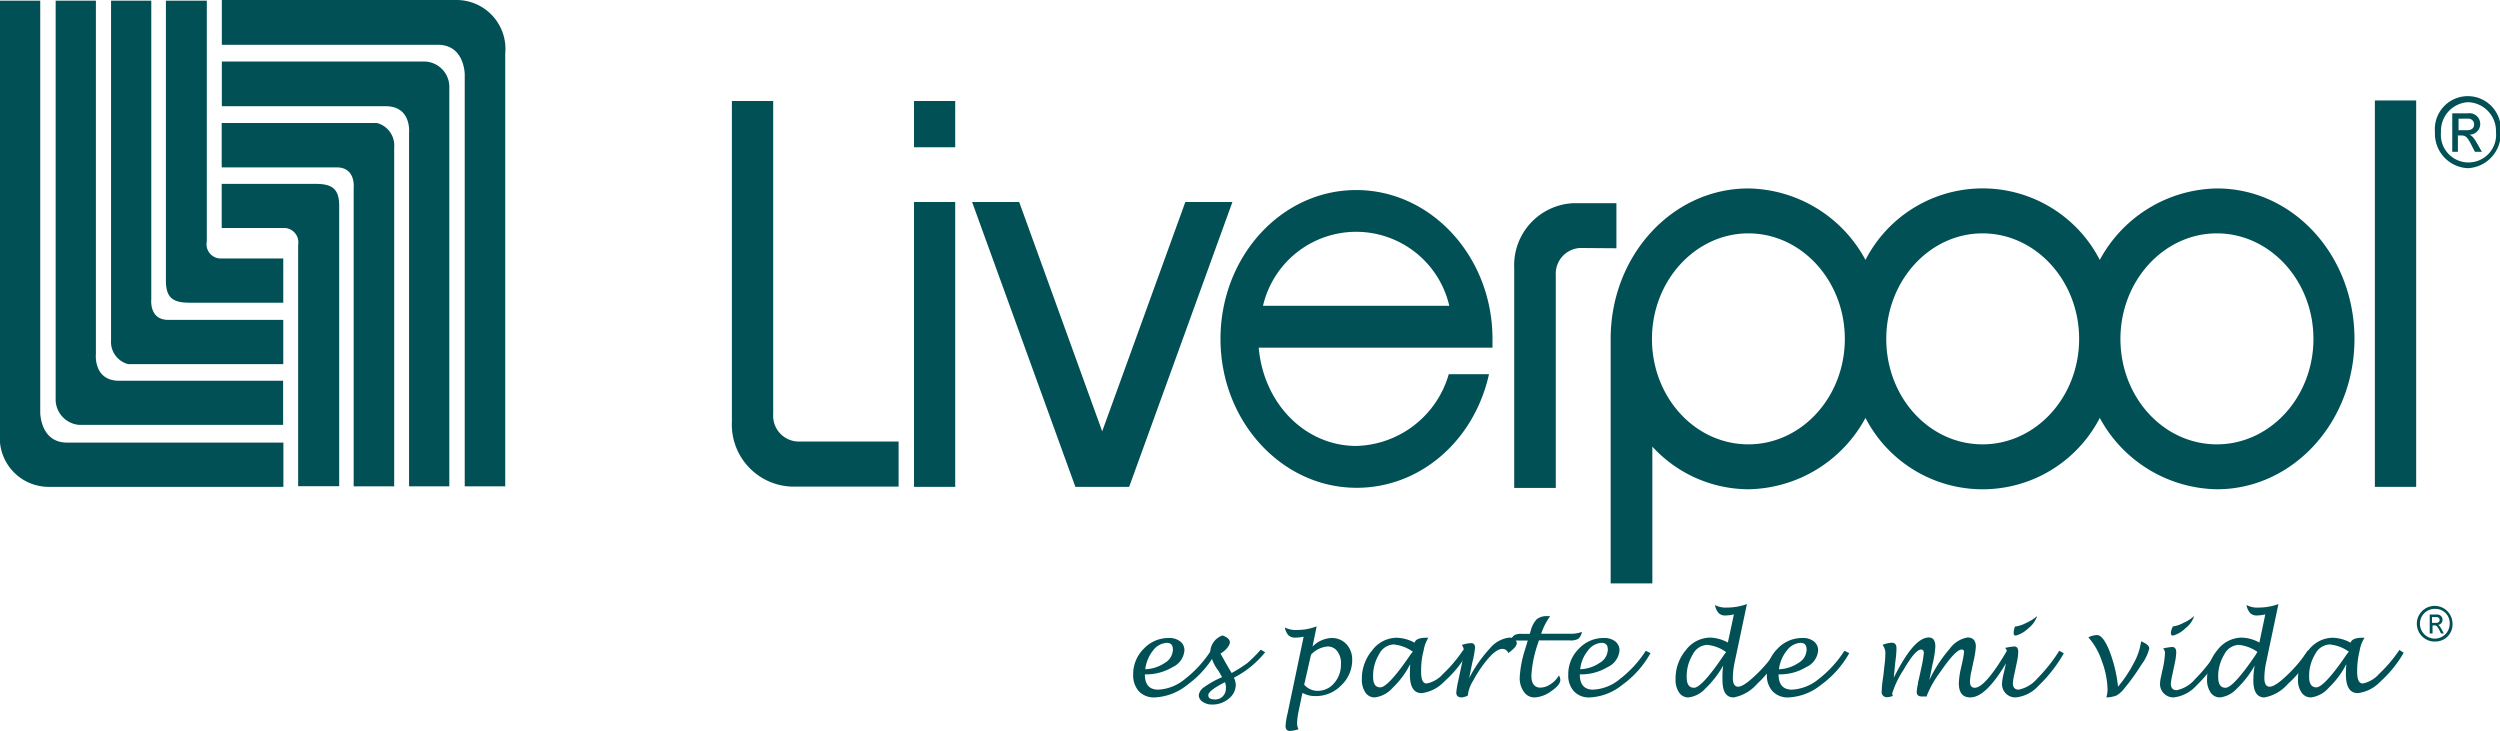
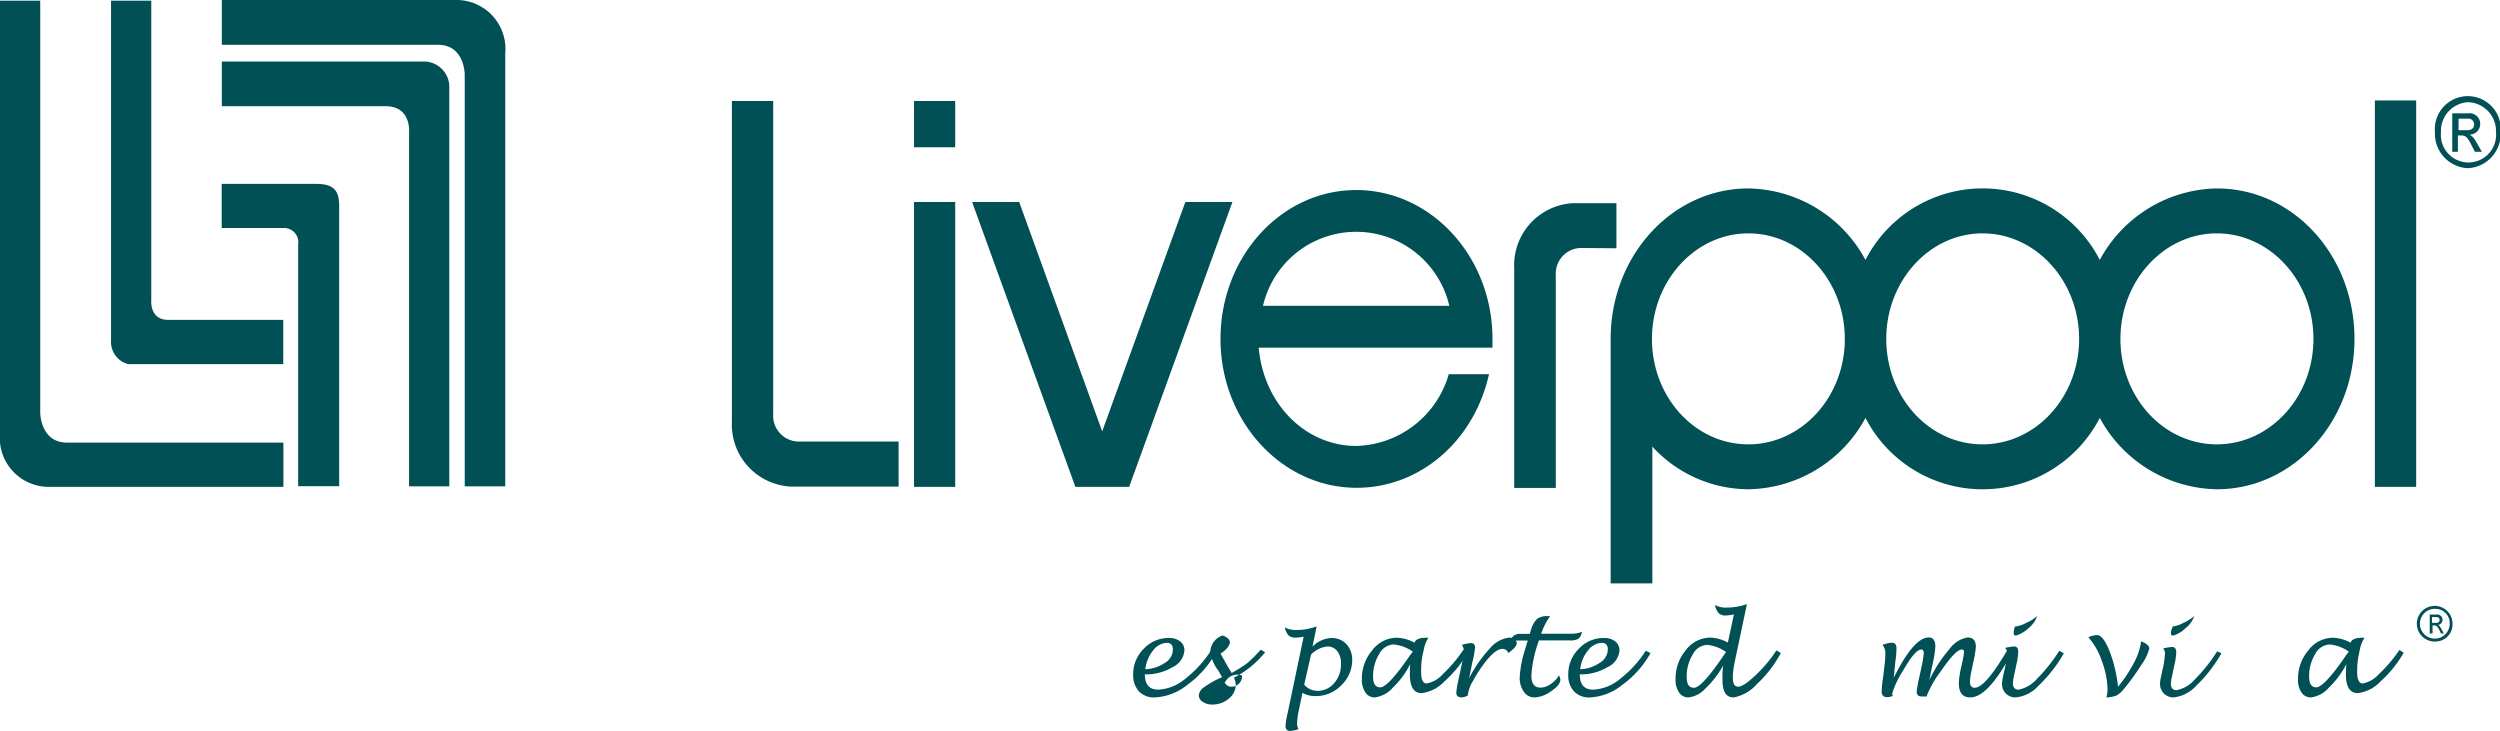
<svg xmlns="http://www.w3.org/2000/svg" viewBox="0 0 186.4 54.5">
  <defs>
    <style>.cls-1,.cls-2{fill:#005055;}.cls-2{fill-rule:evenodd;}</style>
  </defs>
  <g id="Capa_2" data-name="Capa 2">
    <g id="Capa_1-2" data-name="Capa 1">
      <path class="cls-1" d="M85.36,50.28q0,1.14,1,1.14a3.37,3.37,0,0,0,2-.8,8.52,8.52,0,0,0,1.92-2.1l.35.18a7.34,7.34,0,0,1-2.1,2.36,4.18,4.18,0,0,1-2.44.94,1.55,1.55,0,0,1-1.17-.45,1.78,1.78,0,0,1-.43-1.24,2.65,2.65,0,0,1,.78-1.93,2.52,2.52,0,0,1,1.88-.81,1.29,1.29,0,0,1,.84.25.81.81,0,0,1,.32.68,1.5,1.5,0,0,1-.88,1.24A3.84,3.84,0,0,1,85.36,50.28Zm0-.38a2.74,2.74,0,0,0,1.48-.47,1.17,1.17,0,0,0,.61-1c0-.34-.15-.5-.47-.5a1.37,1.37,0,0,0-1,.56A2.79,2.79,0,0,0,85.39,49.9Z" />
-       <path class="cls-1" d="M92,50.53a1.32,1.32,0,0,1,.14.56,1.34,1.34,0,0,1-.52,1,1.87,1.87,0,0,1-1.24.44,1.2,1.2,0,0,1-.7-.2.59.59,0,0,1-.3-.49.85.85,0,0,1,.41-.61,6.6,6.6,0,0,1,1.33-.74L90.84,50a2.84,2.84,0,0,1-.6-1.43,1.35,1.35,0,0,1,.91-1.19c.37.13.55.31.55.51s-.24.57-.7.84l.46.82.37.63A10.8,10.8,0,0,0,93,49.44a10.74,10.74,0,0,0,1-1l.33.19A7.22,7.22,0,0,1,92,50.53Zm-.7.35c-.8.41-1.21.73-1.21.95s.16.32.49.32a.77.77,0,0,0,.59-.23.81.81,0,0,0,.23-.6A1,1,0,0,0,91.34,50.88Z" />
+       <path class="cls-1" d="M92,50.53a1.32,1.32,0,0,1,.14.56,1.34,1.34,0,0,1-.52,1,1.87,1.87,0,0,1-1.24.44,1.2,1.2,0,0,1-.7-.2.59.59,0,0,1-.3-.49.85.85,0,0,1,.41-.61,6.6,6.6,0,0,1,1.33-.74L90.84,50a2.84,2.84,0,0,1-.6-1.43,1.35,1.35,0,0,1,.91-1.19c.37.13.55.31.55.51s-.24.57-.7.84l.46.82.37.63A10.8,10.8,0,0,0,93,49.44a10.74,10.74,0,0,0,1-1l.33.19A7.22,7.22,0,0,1,92,50.53Zm-.7.35s.16.32.49.32a.77.77,0,0,0,.59-.23.81.81,0,0,0,.23-.6A1,1,0,0,0,91.34,50.88Z" />
      <path class="cls-1" d="M97.11,51.66l-.3,1.44a5,5,0,0,0-.1.85.88.88,0,0,0,.11.42,2.68,2.68,0,0,1-.63.13c-.23,0-.34-.13-.34-.37A5.06,5.06,0,0,1,96,53.2l1.2-5.73a2.91,2.91,0,0,1-.6.07.72.72,0,0,1-.52-.16,1.15,1.15,0,0,1-.28-.6,1.69,1.69,0,0,0,.91.19,4,4,0,0,0,1.46-.27l-.31,1.51a2.11,2.11,0,0,1,1.44-.64,1.47,1.47,0,0,1,1.1.47,1.68,1.68,0,0,1,.42,1.17A2.58,2.58,0,0,1,100,51.1a2.62,2.62,0,0,1-1.9.8A1.92,1.92,0,0,1,97.11,51.66Zm.13-.61a1.32,1.32,0,0,0,1,.46,1.59,1.59,0,0,0,1.23-.57,2.07,2.07,0,0,0,.51-1.41,1.45,1.45,0,0,0-.29-1A.89.89,0,0,0,99,48.2a1.92,1.92,0,0,0-1.25.61Z" />
      <path class="cls-1" d="M105.14,49.52a6.26,6.26,0,0,1-1.29,1.75,2.16,2.16,0,0,1-1.35.73.83.83,0,0,1-.7-.37,1.7,1.7,0,0,1-.26-1,3.25,3.25,0,0,1,.78-2.15,2.3,2.3,0,0,1,1.8-.93,2.93,2.93,0,0,1,1.35.37c.07-.25.36-.37.87-.37h.16a2.51,2.51,0,0,0-.35.93l-.08.33a6.21,6.21,0,0,0-.11,1.29c0,.57.13.86.41.86a2.16,2.16,0,0,0,1.22-.71,10.42,10.42,0,0,0,1.51-1.79l.33.21a8.6,8.6,0,0,1-1.75,2.15,2.8,2.8,0,0,1-1.68.86c-.59,0-.88-.47-.88-1.41C105.12,50.11,105.13,49.85,105.14,49.52Zm.2-.93a2.94,2.94,0,0,0-1.44-.54,1.28,1.28,0,0,0-1.07.72,3.09,3.09,0,0,0-.45,1.69c0,.53.17.79.54.79s1.14-.81,2.25-2.45Z" />
      <path class="cls-1" d="M109.43,51.87A1.42,1.42,0,0,1,109,52q-.42,0-.42-.36a6.59,6.59,0,0,1,.15-.89l.21-1a7.12,7.12,0,0,0,.19-1.28.56.56,0,0,0-.14-.38,2.45,2.45,0,0,1,.7-.14c.19,0,.29.12.29.35a7.39,7.39,0,0,1-.21,1.12l-.23,1.14a10,10,0,0,1,1.56-2.23,2.21,2.21,0,0,1,1.43-.79.65.65,0,0,1,.39.12.38.38,0,0,1,.17.3c0,.18-.21.43-.63.73a.47.47,0,0,0-.44-.31c-.35,0-.79.35-1.33,1.05a10,10,0,0,0-.87,1.35,2.57,2.57,0,0,0-.37,1Z" />
      <path class="cls-1" d="M116.23,50.36a.68.68,0,0,1,.11.33c0,.25-.23.54-.68.84a2.27,2.27,0,0,1-1.24.47.94.94,0,0,1-.8-.42,1.75,1.75,0,0,1-.31-1.08,8.3,8.3,0,0,1,.4-2.08l.2-.66h-.7a1.73,1.73,0,0,0-.7.12,1.56,1.56,0,0,1,.4-.52,1,1,0,0,1,.53-.1h.62l.08-.27a1.91,1.91,0,0,1,.45-.83,1.2,1.2,0,0,1,.79-.22h.2a4.83,4.83,0,0,0-.67,1.31h2.17a2.18,2.18,0,0,0,.87-.14.9.9,0,0,1-.27.52,1.18,1.18,0,0,1-.63.12h-2.31l-.06.19a8.83,8.83,0,0,0-.5,2.43c0,.6.23.9.68.9a1.4,1.4,0,0,0,.78-.28A1.86,1.86,0,0,0,116.23,50.36Z" />
      <path class="cls-1" d="M117.79,50.28c0,.76.33,1.14,1,1.14a3.37,3.37,0,0,0,2-.8,8.33,8.33,0,0,0,1.92-2.1l.35.18a7.23,7.23,0,0,1-2.1,2.36,4.13,4.13,0,0,1-2.43.94,1.52,1.52,0,0,1-1.17-.45,1.73,1.73,0,0,1-.43-1.24,2.65,2.65,0,0,1,.78-1.93,2.5,2.5,0,0,1,1.87-.81,1.3,1.3,0,0,1,.85.25.84.84,0,0,1,.32.68,1.51,1.51,0,0,1-.89,1.24A3.83,3.83,0,0,1,117.79,50.28Zm0-.38a2.73,2.73,0,0,0,1.47-.47,1.19,1.19,0,0,0,.62-1c0-.34-.16-.5-.47-.5a1.34,1.34,0,0,0-1,.56A2.62,2.62,0,0,0,117.82,49.9Z" />
      <path class="cls-1" d="M128.48,49.62a7.21,7.21,0,0,1-1.34,1.73,2,2,0,0,1-1.26.65.81.81,0,0,1-.69-.37,1.66,1.66,0,0,1-.26-1,3.28,3.28,0,0,1,.77-2.16,2.3,2.3,0,0,1,1.8-.93,2.89,2.89,0,0,1,1.33.37l.45-2.1a3.29,3.29,0,0,1-.61.08.69.69,0,0,1-.52-.17,1.19,1.19,0,0,1-.28-.61,1.69,1.69,0,0,0,.91.19,4.38,4.38,0,0,0,1.47-.26l-.9,4.27a6.18,6.18,0,0,0-.15,1.22c0,.45.13.67.4.67s.7-.29,1.31-.87a10,10,0,0,0,1.54-1.84l.33.2A8.87,8.87,0,0,1,131,51a3.05,3.05,0,0,1-1.74,1c-.55,0-.83-.42-.83-1.27A6.44,6.44,0,0,1,128.48,49.62Zm.22-1a2.91,2.91,0,0,0-1.42-.54,1.28,1.28,0,0,0-1.07.72,3.11,3.11,0,0,0-.45,1.69c0,.53.18.79.55.79s1.13-.81,2.23-2.45Z" />
-       <path class="cls-1" d="M132.61,50.28q0,1.14,1,1.14a3.4,3.4,0,0,0,2-.8,8.3,8.3,0,0,0,1.91-2.1l.36.18a7.34,7.34,0,0,1-2.1,2.36,4.15,4.15,0,0,1-2.44.94,1.55,1.55,0,0,1-1.17-.45,1.73,1.73,0,0,1-.43-1.24,2.65,2.65,0,0,1,.78-1.93,2.5,2.5,0,0,1,1.87-.81,1.3,1.3,0,0,1,.85.25.84.84,0,0,1,.32.68,1.49,1.49,0,0,1-.89,1.24A3.8,3.8,0,0,1,132.61,50.28Zm0-.38a2.77,2.77,0,0,0,1.48-.47,1.17,1.17,0,0,0,.61-1c0-.34-.15-.5-.46-.5a1.36,1.36,0,0,0-1,.56A2.7,2.7,0,0,0,132.64,49.9Z" />
      <path class="cls-1" d="M141.2,50.53c1-2,1.86-3,2.61-3,.33,0,.49.23.49.68a7.71,7.71,0,0,1-.21,1.32l-.24,1.18a10.14,10.14,0,0,1,1.5-2.31,2.09,2.09,0,0,1,1.35-.87c.41,0,.62.23.62.69a7.16,7.16,0,0,1-.19,1.15L147,50a4.12,4.12,0,0,0-.12.81c0,.31.12.47.35.47.53,0,1.33-.93,2.42-2.78l.35.18Q148.23,52,146.9,52c-.57,0-.85-.36-.85-1.06a5.94,5.94,0,0,1,.16-1.12l.12-.54a5.85,5.85,0,0,0,.11-.68c0-.11-.06-.17-.18-.17-.3,0-.83.56-1.59,1.67a7.8,7.8,0,0,0-1,1.75.32.32,0,0,0,0,.08l-.19,0-.19,0c-.25,0-.38-.11-.38-.35A3.87,3.87,0,0,1,143,51c0-.13.05-.27.08-.41l.18-.83a8.65,8.65,0,0,0,.18-1.07c0-.17-.07-.26-.2-.26-.29,0-.73.5-1.31,1.51a6.8,6.8,0,0,0-.85,1.78.25.25,0,0,0,.06.16,1.16,1.16,0,0,1-.41.1.38.38,0,0,1-.43-.44s0-.42.12-1.14l.09-.82a6.19,6.19,0,0,0,.06-.81,1,1,0,0,0-.21-.69,2.44,2.44,0,0,1,.68-.16c.24,0,.36.13.36.4,0,.1,0,.46-.09,1.07Z" />
      <path class="cls-1" d="M153.88,48.71A10.61,10.61,0,0,1,152,51.12a2.66,2.66,0,0,1-1.71.88,1,1,0,0,1-.73-.29,1,1,0,0,1-.29-.75,3.62,3.62,0,0,1,.08-.56l.1-.43a7.48,7.48,0,0,0,.2-1.3.48.48,0,0,0-.15-.36,4.12,4.12,0,0,1,.67-.11c.21,0,.31.13.31.4a4.41,4.41,0,0,1-.12.86l-.16.76a4.49,4.49,0,0,0-.12.71c0,.32.15.49.43.49a2.46,2.46,0,0,0,1.38-.82,12,12,0,0,0,1.65-2.08Zm-3.65-2h.06a2.34,2.34,0,0,0,.79-.27,3.15,3.15,0,0,0,.81-.51,1.92,1.92,0,0,1-.64.9,2.25,2.25,0,0,1-.95.56c-.11,0-.16-.07-.16-.19A1.31,1.31,0,0,1,150.23,46.74Z" />
      <path class="cls-1" d="M157.05,52a2.29,2.29,0,0,0,.09-.59,6.4,6.4,0,0,0-.43-2.13,5.07,5.07,0,0,0-1-1.76,1.53,1.53,0,0,1,.64-.17c.3,0,.6.38.91,1.13a10.42,10.42,0,0,1,.66,2.72,9.76,9.76,0,0,0,1.19-1.79,4.54,4.54,0,0,0,.53-1.59c.41.16.61.34.61.53a3.37,3.37,0,0,1-.58,1.2,16.42,16.42,0,0,1-1.28,1.78,2.08,2.08,0,0,1-.57.52A2.17,2.17,0,0,1,157.05,52Z" />
      <path class="cls-1" d="M165.63,48.71a10.61,10.61,0,0,1-1.87,2.41,2.68,2.68,0,0,1-1.71.88,1,1,0,0,1-1-1,2.68,2.68,0,0,1,.08-.56l.09-.43a6.59,6.59,0,0,0,.2-1.3.47.47,0,0,0-.14-.36,4.12,4.12,0,0,1,.67-.11c.21,0,.31.13.31.4a4.41,4.41,0,0,1-.12.86l-.16.76a4.49,4.49,0,0,0-.12.71c0,.32.14.49.43.49a2.41,2.41,0,0,0,1.37-.82,11.53,11.53,0,0,0,1.65-2.08Zm-3.65-2H162a2.31,2.31,0,0,0,.8-.27,3.07,3.07,0,0,0,.8-.51,1.85,1.85,0,0,1-.64.9,2.18,2.18,0,0,1-.94.56c-.11,0-.16-.07-.16-.19A1.14,1.14,0,0,1,162,46.74Z" />
-       <path class="cls-1" d="M168.11,49.62a7.21,7.21,0,0,1-1.34,1.73,2,2,0,0,1-1.25.65.83.83,0,0,1-.7-.37,1.66,1.66,0,0,1-.26-1,3.28,3.28,0,0,1,.77-2.16,2.3,2.3,0,0,1,1.8-.93,2.89,2.89,0,0,1,1.33.37l.44-2.1a3.1,3.1,0,0,1-.6.08.71.71,0,0,1-.52-.17,1.19,1.19,0,0,1-.28-.61,1.69,1.69,0,0,0,.91.19,4.34,4.34,0,0,0,1.47-.26l-.9,4.27a6.18,6.18,0,0,0-.15,1.22c0,.45.13.67.4.67s.71-.29,1.31-.87a10.37,10.37,0,0,0,1.54-1.84l.33.2A9.09,9.09,0,0,1,170.58,51a3.05,3.05,0,0,1-1.74,1c-.55,0-.83-.42-.83-1.27A6.44,6.44,0,0,1,168.11,49.62Zm.22-1a2.88,2.88,0,0,0-1.42-.54,1.28,1.28,0,0,0-1.07.72,3.11,3.11,0,0,0-.45,1.69c0,.53.18.79.55.79s1.13-.81,2.24-2.45A1.92,1.92,0,0,1,168.33,48.59Z" />
      <path class="cls-1" d="M174.94,49.52a6.49,6.49,0,0,1-1.3,1.75,2.12,2.12,0,0,1-1.34.73.82.82,0,0,1-.7-.37,1.62,1.62,0,0,1-.26-1,3.25,3.25,0,0,1,.78-2.15,2.3,2.3,0,0,1,1.8-.93,2.92,2.92,0,0,1,1.34.37c.08-.25.37-.37.88-.37h.16a2.51,2.51,0,0,0-.36.93l-.07.33a6.16,6.16,0,0,0-.12,1.29c0,.57.14.86.42.86a2.18,2.18,0,0,0,1.21-.71,10.44,10.44,0,0,0,1.52-1.79l.32.21a8.8,8.8,0,0,1-1.74,2.15,2.8,2.8,0,0,1-1.68.86c-.59,0-.89-.47-.89-1.41Q174.91,50,174.94,49.52Zm.19-.93a2.9,2.9,0,0,0-1.44-.54,1.28,1.28,0,0,0-1.07.72,3.09,3.09,0,0,0-.45,1.69c0,.53.18.79.54.79s1.15-.81,2.25-2.45Z" />
      <path class="cls-2" d="M0,.05H3V30.76S3,33,5,33H21.13V36.3H3.58a3.65,3.65,0,0,1-3.58-4C0,28.42,0,.05,0,.05Z" />
-       <path class="cls-2" d="M4.15.05h3V26.39s-.21,2,1.74,2H21.11v3.29H5.91a1.91,1.91,0,0,1-1.76-2c0-1.29,0-29.71,0-29.71Z" />
      <path class="cls-2" d="M8.28.05h3V22.33s-.17,1.52,1.26,1.52h8.58l0,3.3H9.56a1.71,1.71,0,0,1-1.28-1.79V.05Z" />
-       <path class="cls-2" d="M12.42.05h3V18a1.06,1.06,0,0,0,1.12,1.27h4.58v3.3h-7c-1.24,0-1.75-.38-1.75-1.65V.05Z" />
      <path class="cls-2" d="M37.65,36.26h-3l0-30.71s0-2.21-2-2.21H16.54V0H34.09a3.65,3.65,0,0,1,3.58,4c0,3.91,0,32.28,0,32.28Z" />
      <path class="cls-2" d="M33.5,36.26h-3V9.92s.21-2-1.74-2c-9.64,0-12.22,0-12.22,0V4.59h15.2a1.9,1.9,0,0,1,1.76,2c0,1.29,0,29.71,0,29.71Z" />
-       <path class="cls-2" d="M29.37,36.26h-3V14s.17-1.52-1.26-1.52H16.53l0-3.31H28.1A1.73,1.73,0,0,1,29.39,11c0,1.4,0,25.31,0,25.31Z" />
      <path class="cls-2" d="M25.23,36.25h-3v-18A1.07,1.07,0,0,0,21.11,17H16.53V13.71h7c1.25,0,1.76.38,1.76,1.64s0,20.9,0,20.9Z" />
      <polygon class="cls-2" points="68.15 7.53 71.22 7.53 71.22 10.98 68.15 10.98 68.15 7.53 68.15 7.53" />
      <polygon class="cls-2" points="68.15 15.06 71.22 15.06 71.22 36.3 68.15 36.3 68.15 15.06 68.15 15.06" />
      <polygon class="cls-2" points="177.07 7.49 180.15 7.49 180.15 36.3 177.07 36.3 177.07 7.49 177.07 7.49" />
      <polygon class="cls-2" points="88.38 15.06 82.18 32.16 75.99 15.06 72.48 15.06 80.18 36.3 84.19 36.3 91.89 15.06 88.38 15.06 88.38 15.06" />
      <path class="cls-2" d="M59.47,32.92a1.92,1.92,0,0,1-1.82-2.05V7.53H54.57V31.42A4.63,4.63,0,0,0,59,36.28H67V32.92Z" />
      <path class="cls-2" d="M117.8,18.49A1.92,1.92,0,0,0,116,20.54V36.38H112.9V20a4.63,4.63,0,0,1,4.39-4.85h3.23v3.36Z" />
      <path class="cls-2" d="M111.28,25.92v-.65c0-6.12-4.56-11.1-10.16-11.1S91,19.15,91,25.27s4.55,11.1,10.15,11.1c4.72,0,8.76-3.48,9.87-8.47h-3a7.38,7.38,0,0,1-6.89,5.35c-3.78,0-6.91-3.11-7.28-7.33ZM94.17,22.8a7.13,7.13,0,0,1,13.89,0Z" />
      <path class="cls-2" d="M165.29,14.05a10.11,10.11,0,0,0-8.73,5.33,9.82,9.82,0,0,0-17.47,0,10.09,10.09,0,0,0-8.73-5.33c-5.67,0-10.27,5-10.27,11.22V43.5h3.11V33.3a9.77,9.77,0,0,0,7.16,3.18,10.1,10.1,0,0,0,8.73-5.32,9.83,9.83,0,0,0,17.47,0,10.12,10.12,0,0,0,8.73,5.32c5.67,0,10.26-5,10.26-11.21S171,14.05,165.29,14.05ZM130.36,33.13c-4,0-7.19-3.53-7.19-7.86s3.23-7.87,7.19-7.87,7.19,3.53,7.19,7.87-3.23,7.86-7.19,7.86Zm17.46,0c-4,0-7.18-3.53-7.18-7.86s3.22-7.87,7.18-7.87,7.2,3.53,7.2,7.87-3.23,7.86-7.2,7.86Zm17.47,0c-4,0-7.19-3.53-7.19-7.86s3.23-7.87,7.19-7.87,7.2,3.53,7.2,7.87-3.23,7.86-7.2,7.86Z" />
      <path class="cls-2" d="M184,12.54a2.57,2.57,0,0,1-2.45-2.69,2.46,2.46,0,1,1,4.9,0A2.57,2.57,0,0,1,184,12.54Zm0-4.92a2.14,2.14,0,0,0-2,2.23,2.06,2.06,0,1,0,4.1,0A2.15,2.15,0,0,0,184,7.62Zm-1.07.83H184a.8.8,0,1,1,.12,1.59v0c.23.09.39.33.61.72l.32.56h-.52l-.23-.45c-.33-.66-.46-.77-.79-.77h-.25v1.22h-.42V8.45Zm1,1.26c.32,0,.54-.13.54-.44a.42.42,0,0,0-.47-.42h-.69v.86Z" />
      <path class="cls-2" d="M181.65,47.83a1.33,1.33,0,1,1,1.21-1.32,1.27,1.27,0,0,1-1.21,1.32Zm0-2.43a1.11,1.11,0,1,0,1,1.11,1.06,1.06,0,0,0-1-1.11Zm-.53.42h.57a.39.39,0,1,1,.07.78h0c.11,0,.19.16.3.35l.15.28H182l-.11-.23c-.17-.32-.23-.37-.39-.37h-.13v.6h-.21V45.82Zm.52.62c.15,0,.26-.07.26-.22a.21.21,0,0,0-.23-.21h-.34v.43Z" />
    </g>
  </g>
</svg>